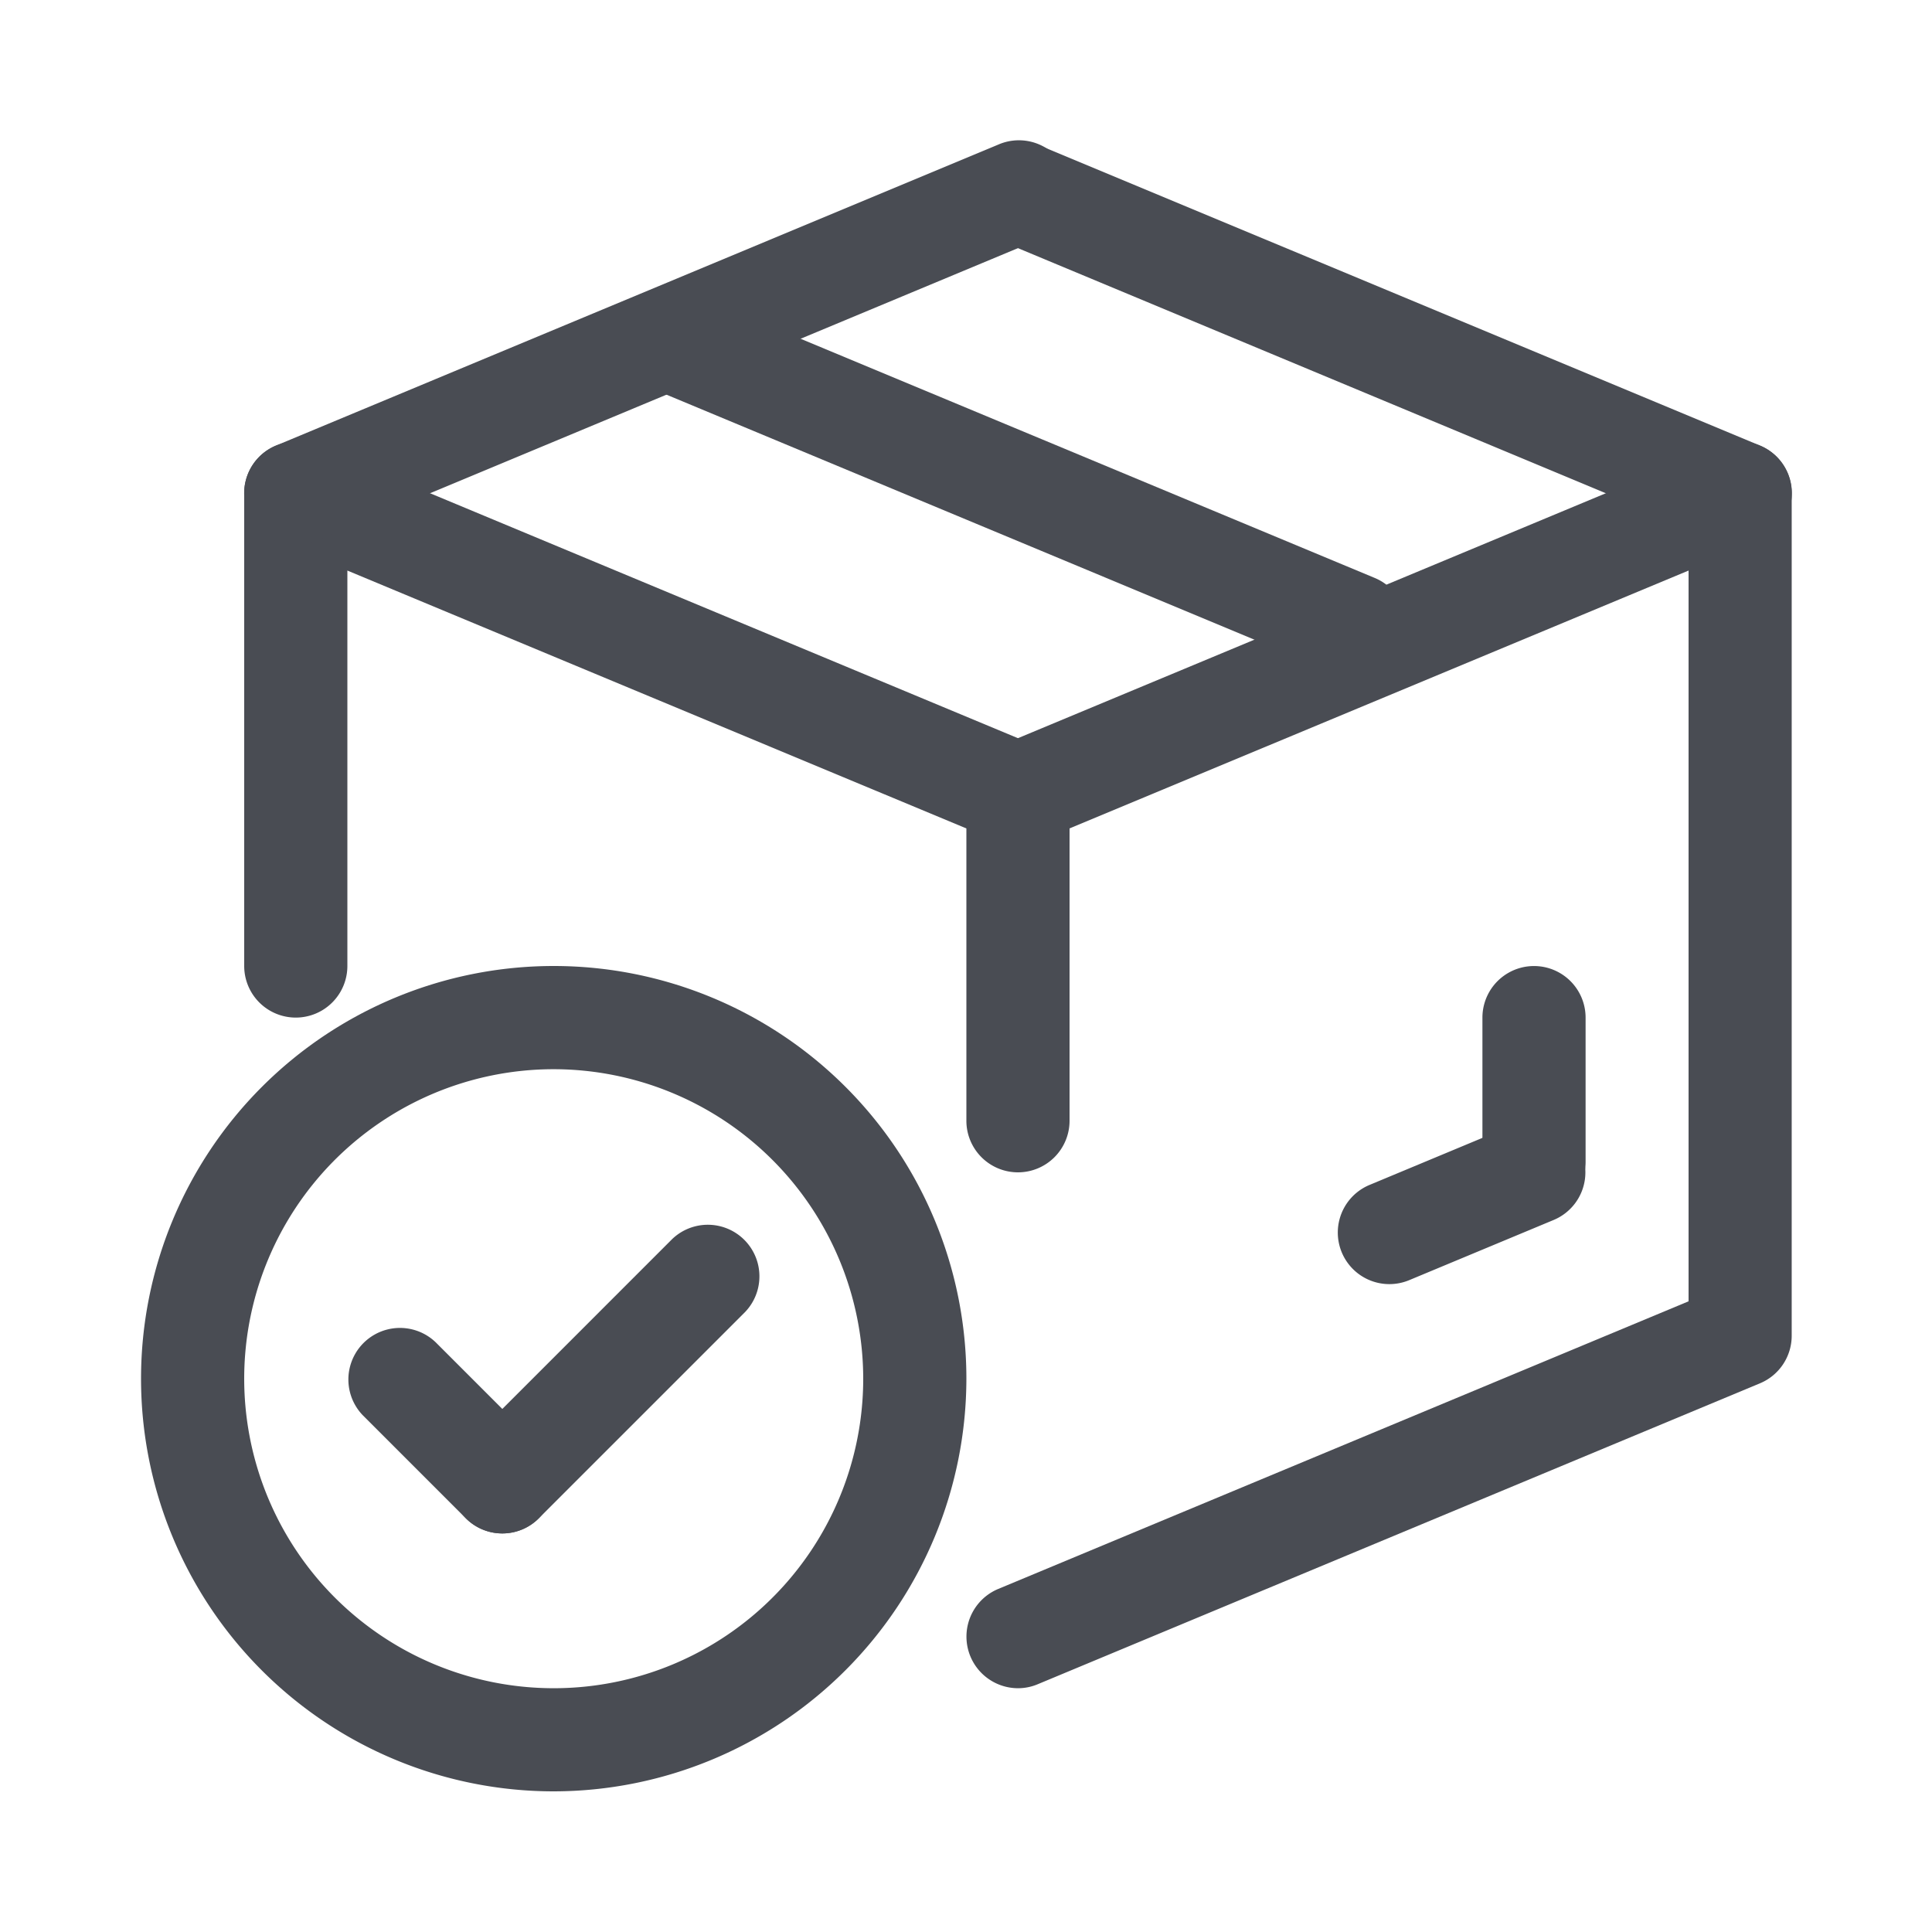
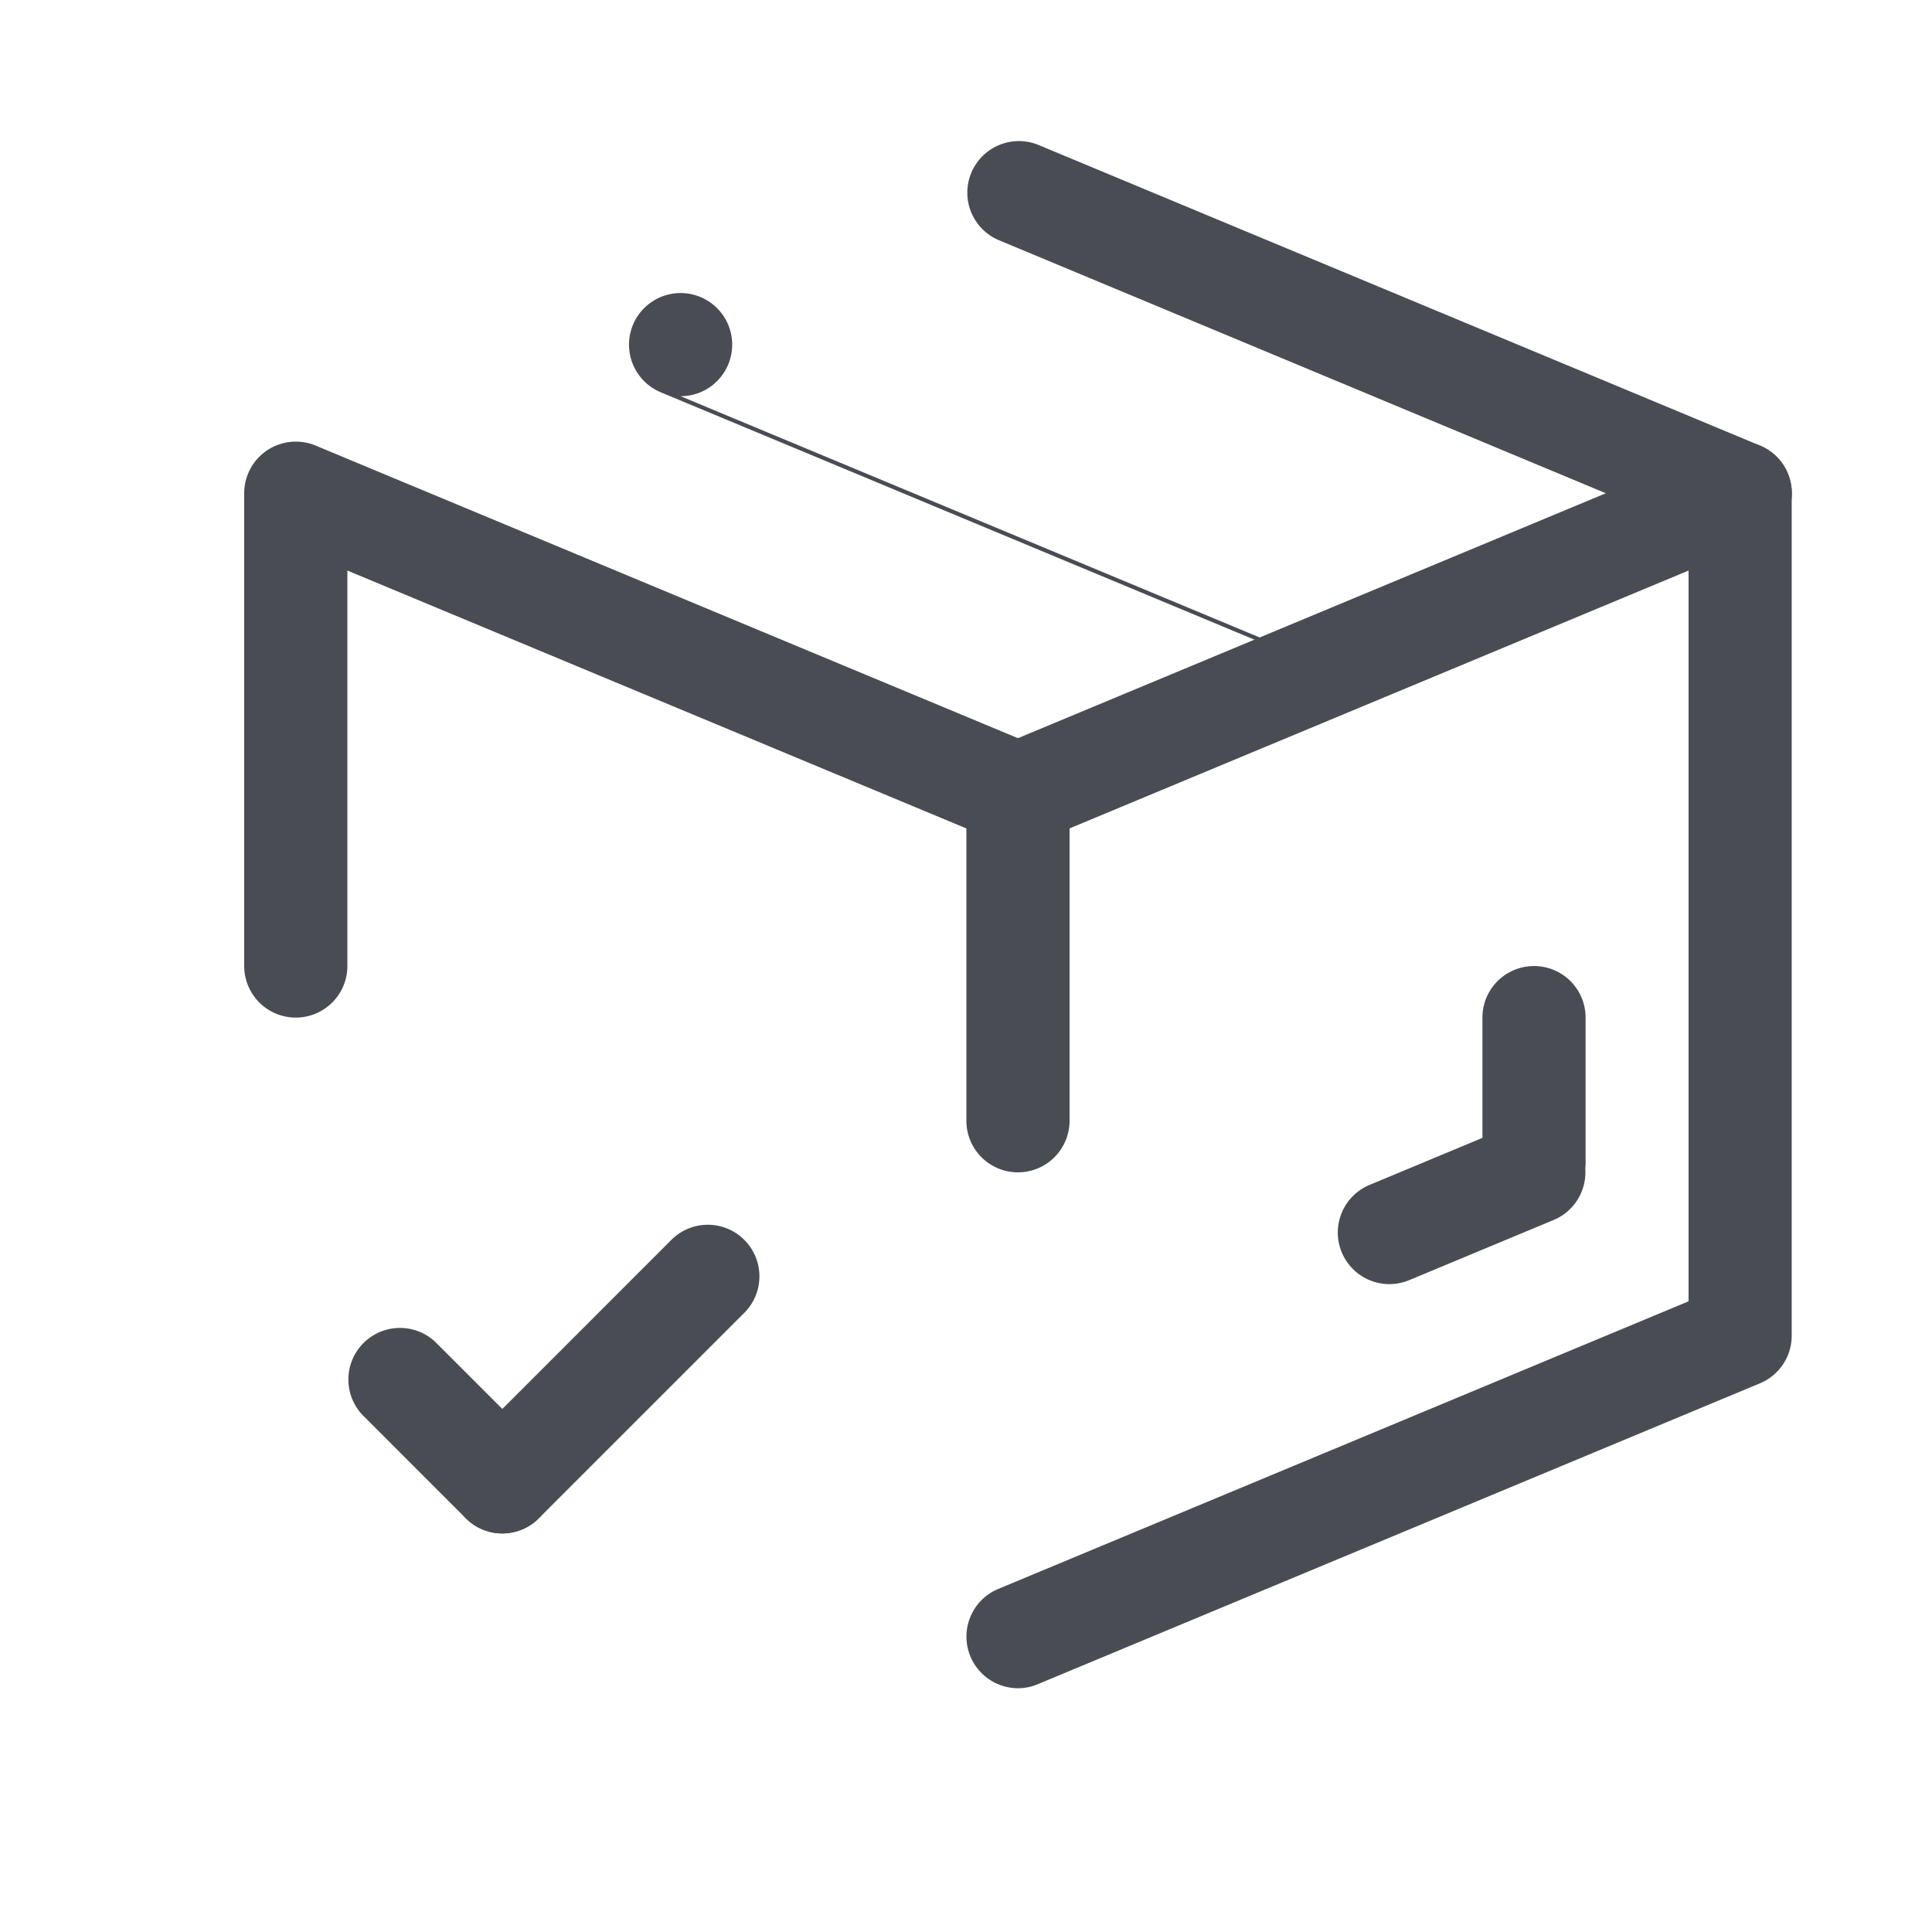
<svg xmlns="http://www.w3.org/2000/svg" id="Layer_1" data-name="Layer 1" viewBox="0 0 500 500">
  <defs>
    <style>.cls-1{fill:#494c53;}</style>
  </defs>
  <path class="cls-1" d="M263.45,436.91a13.36,13.36,0,0,1-5.14-25.68L437,336.78V147.66L268.58,217.82a13.35,13.35,0,0,1-10.27-24.64l186.9-77.87a13.35,13.35,0,0,1,18.48,12.32V345.68A13.34,13.34,0,0,1,455.48,358l-186.9,77.87A13.14,13.14,0,0,1,263.45,436.91Z" />
  <path class="cls-1" d="M263.45,303.4a13.35,13.35,0,0,1-13.35-13.34V214.4L89.9,147.66V250a13.35,13.35,0,0,1-26.7,0V127.63a13.36,13.36,0,0,1,18.48-12.32l186.9,77.87a13.35,13.35,0,0,1,8.22,12.32v84.56A13.35,13.35,0,0,1,263.45,303.4Z" />
-   <path class="cls-1" d="M76.56,141a13.35,13.35,0,0,1-5.14-25.68L258.31,37.44a13.35,13.35,0,1,1,10.27,24.64L81.68,140A13.06,13.06,0,0,1,76.56,141Z" />
  <path class="cls-1" d="M450.34,141a13.14,13.14,0,0,1-5.13-1L258.31,62.08a13.35,13.35,0,0,1,10.27-24.64l186.9,77.87A13.35,13.35,0,0,1,450.34,141Z" />
-   <path class="cls-1" d="M350.66,175.25a13.31,13.31,0,0,1-5.13-1L171,101.52a13.35,13.35,0,0,1,10.28-24.65L355.8,149.58a13.35,13.35,0,0,1-5.14,25.67Z" />
+   <path class="cls-1" d="M350.66,175.25a13.31,13.31,0,0,1-5.13-1L171,101.52a13.35,13.35,0,0,1,10.28-24.65a13.35,13.35,0,0,1-5.14,25.67Z" />
  <path class="cls-1" d="M397,314.08a13.34,13.34,0,0,1-13.35-13.35V263.36a13.35,13.35,0,0,1,26.7,0v37.37A13.35,13.35,0,0,1,397,314.08Z" />
  <path class="cls-1" d="M359.58,332.33a13.35,13.35,0,0,1-5.15-25.67l37.38-15.58a13.35,13.35,0,0,1,10.27,24.65L364.71,331.3A13.38,13.38,0,0,1,359.58,332.33Z" />
  <path class="cls-1" d="M130,396.85a13.35,13.35,0,0,1-9.44-22.78l53.4-53.4a13.35,13.35,0,0,1,18.88,18.87l-53.4,53.4A13.29,13.29,0,0,1,130,396.85Z" />
  <path class="cls-1" d="M130,396.85a13.29,13.29,0,0,1-9.44-3.91l-26.7-26.7a13.35,13.35,0,0,1,18.88-18.87l26.7,26.7A13.35,13.35,0,0,1,130,396.85Z" />
-   <path class="cls-1" d="M143.3,463.6A106.8,106.8,0,1,1,250.1,356.8,106.92,106.92,0,0,1,143.3,463.6Zm0-186.89a80.1,80.1,0,1,0,80.1,80.09A80.18,80.18,0,0,0,143.3,276.71Z" />
</svg>